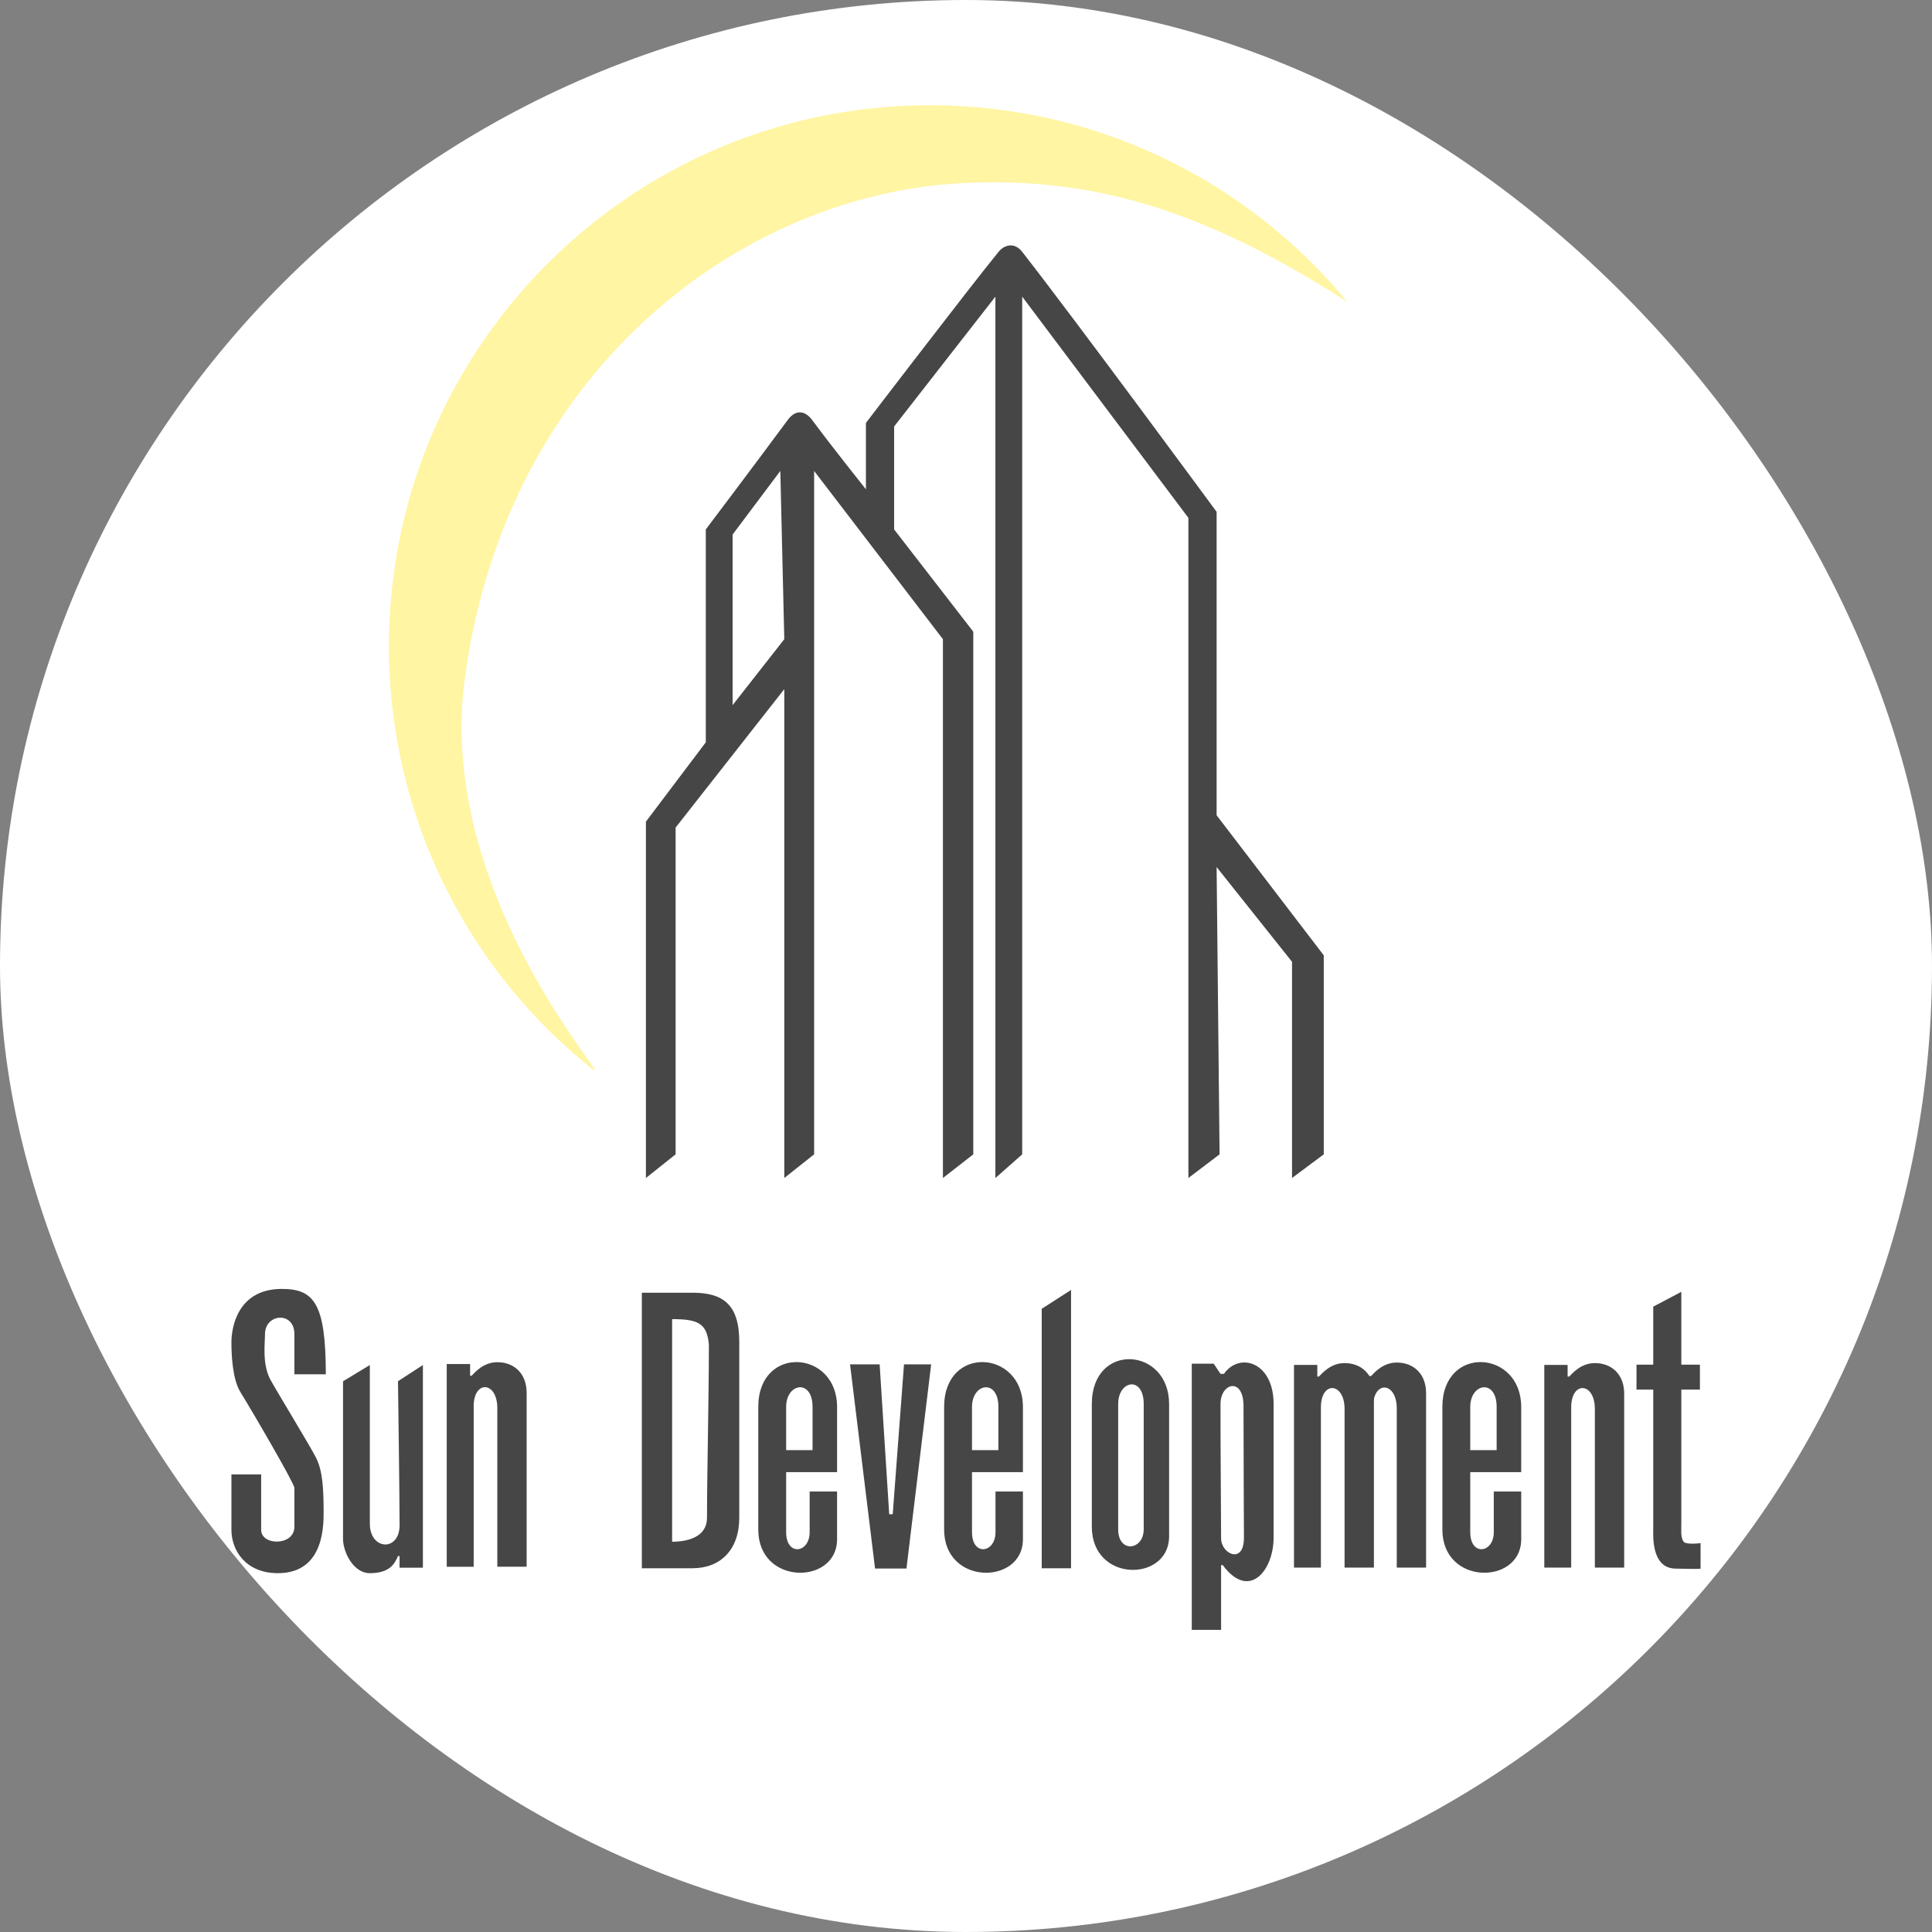
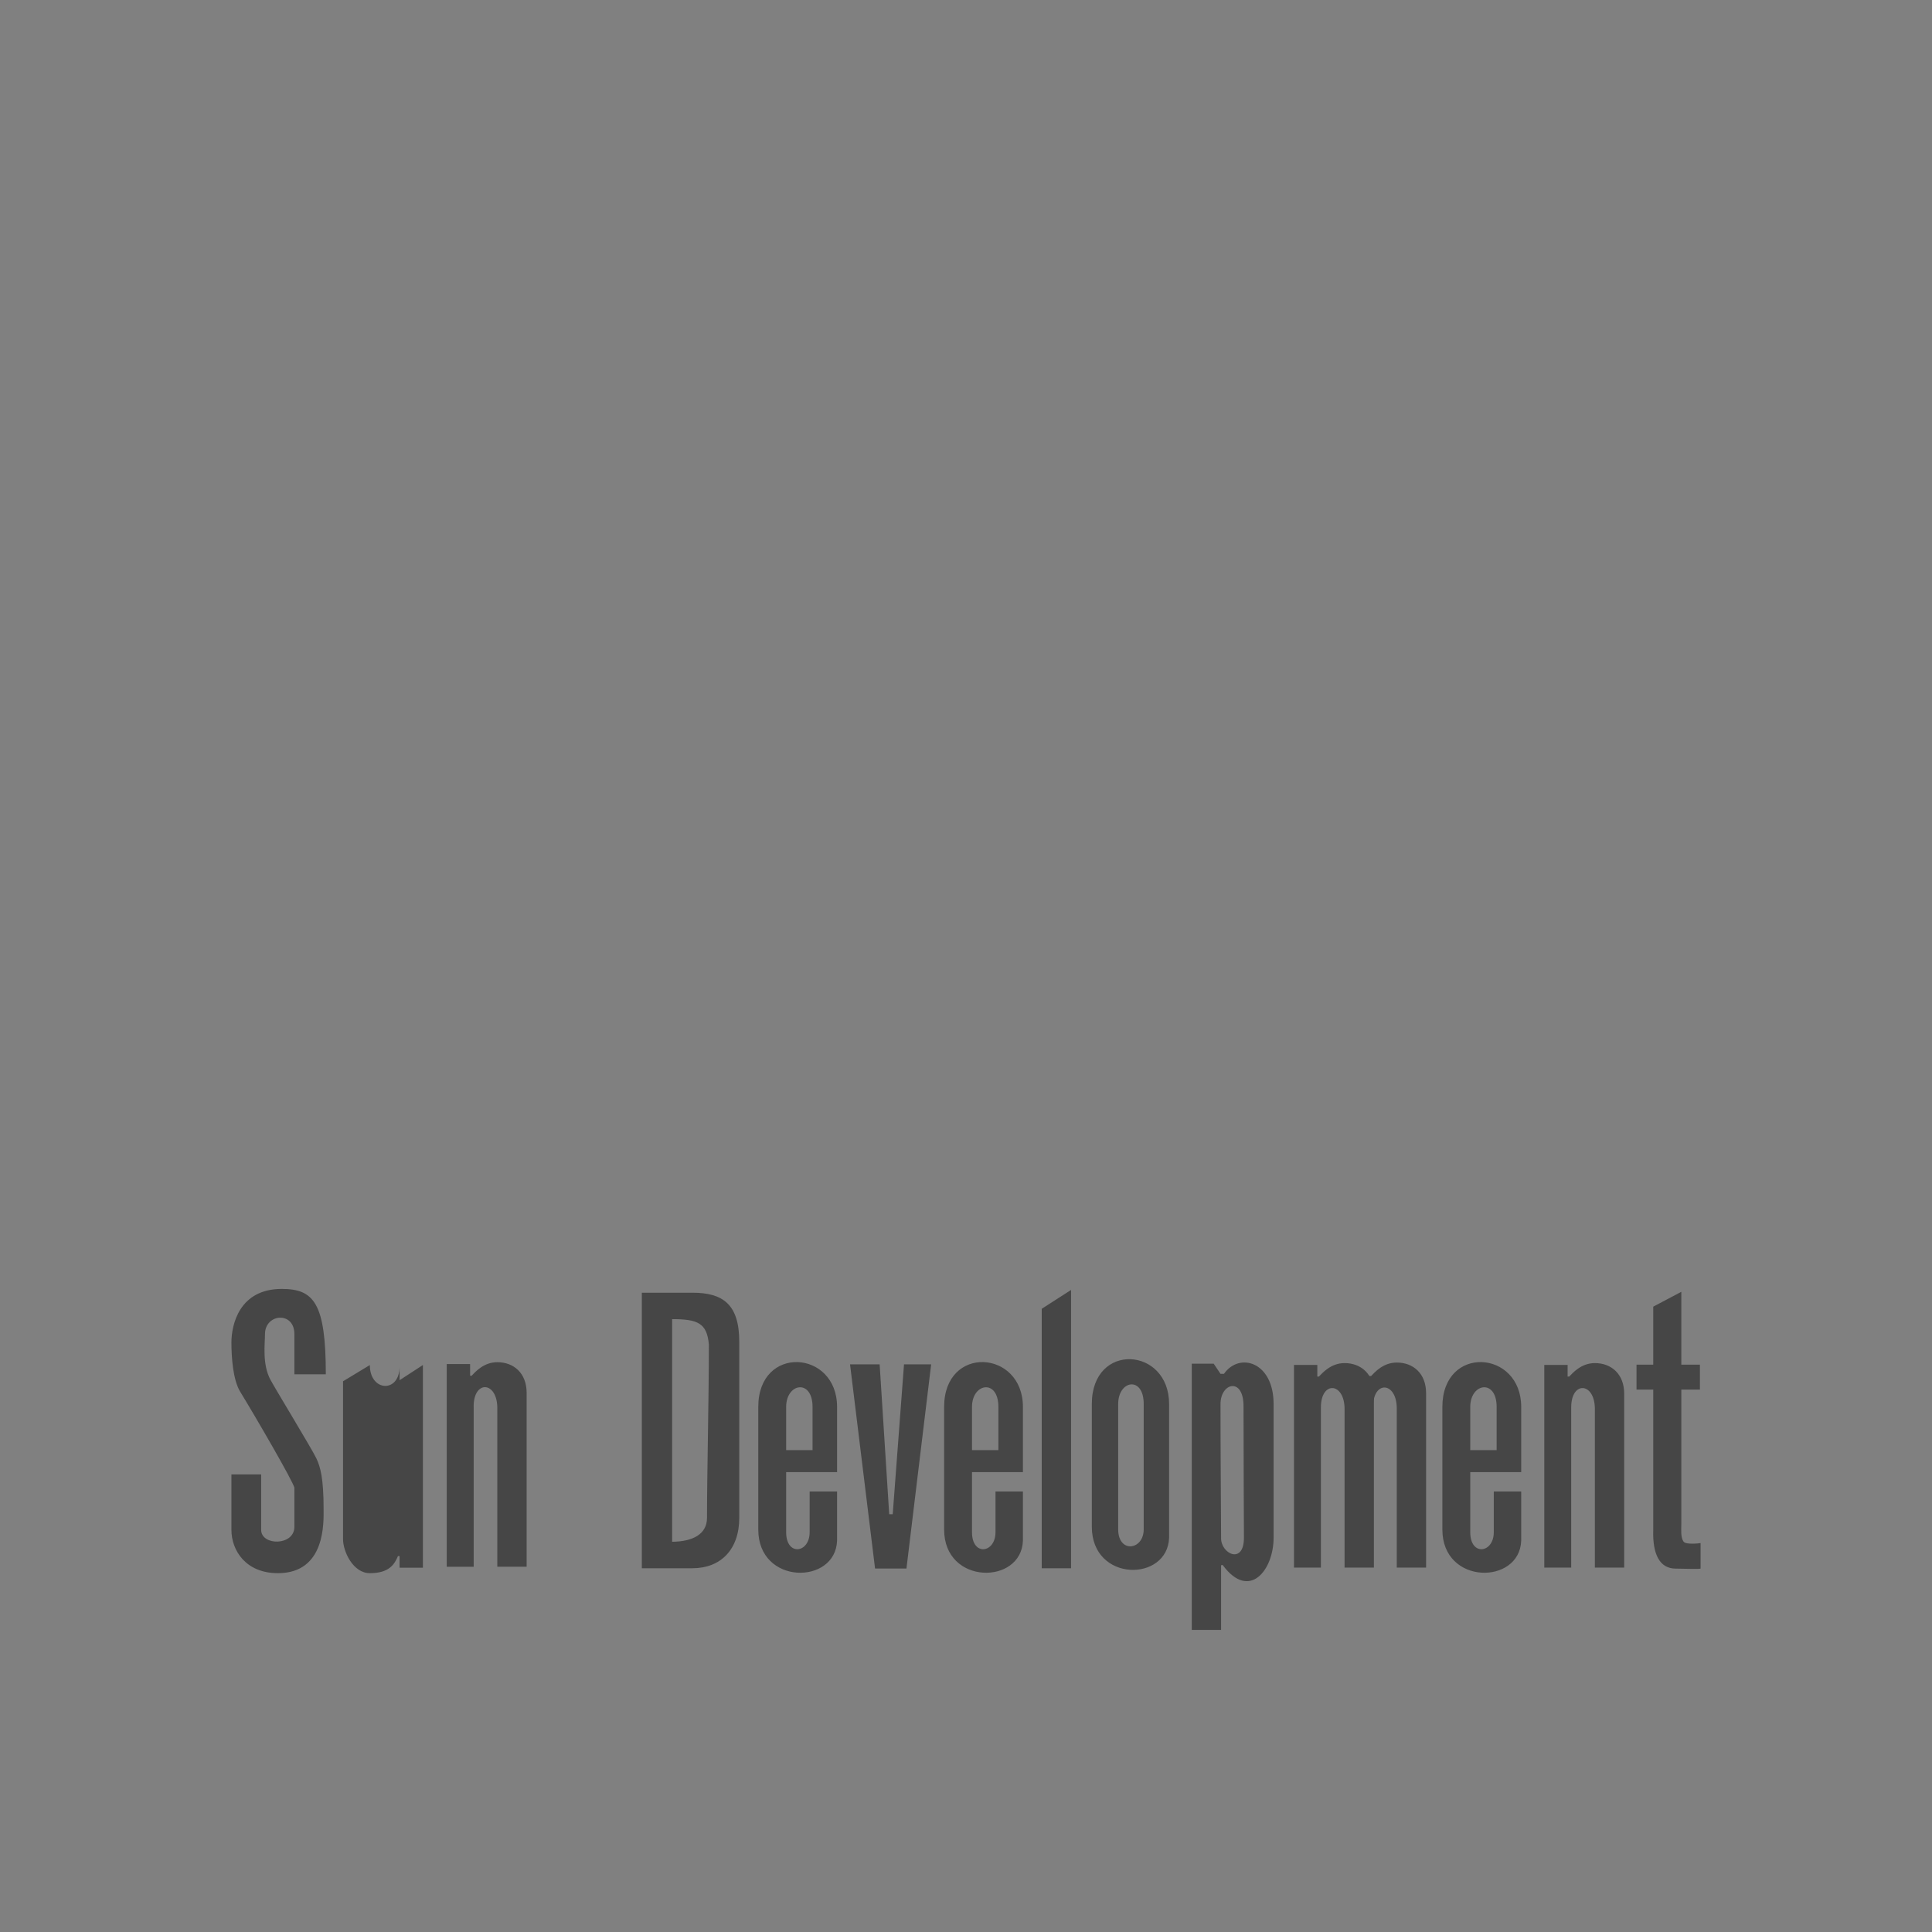
<svg xmlns="http://www.w3.org/2000/svg" width="56" height="56" fill="none" viewBox="0 0 56 56">
  <rect x="0" y="0" width="56" height="56" fill="#808080" stroke="none" />
-   <rect width="56" height="56" fill="#fff" rx="28" />
-   <path fill="#464646" d="m18.722 23.816 1.736-2.3v-6.17s1.549-2.053 2.374-3.172c.258-.349.532-.238.709 0 .59.798 1.558 2.008 1.558 2.008v-1.923s2.948-3.857 3.845-4.96c.169-.207.463-.285.685 0 1.61 2.065 5.635 7.537 5.635 7.537v8.795l3.106 4.06v5.768l-.92.686v-6.267l-2.186-2.746.086 8.327-.904.686V15.01l-4.817-6.412V33.46l-.777.686V8.598l-2.935 3.763v2.985l2.294 2.964v15.15l-.88.685V18.527l-3.733-4.876h-.98l-1.383 1.843v4.945l1.498-1.912-.115-4.876h.98v19.808l-.865.686v-14.17l-3.15 4.013v9.471l-.861.686z" />
-   <path fill="#fff5a3" d="M27.892 5.309c-6.44.329-13.252 5.461-14.424 14.409-.836 6.382 4.61 12.003 3.656 11.233a15.65 15.65 0 0 1-5.85-12.217c0-8.661 7.023-15.683 15.684-15.683 4.869 0 9.22 2.219 12.096 5.7-4.048-2.6-7.28-3.641-11.162-3.442" />
-   <path fill="#464646" d="M8.533 39.834v-1.165c0-.67-.852-.596-.852 0 0 .267-.085.87.156 1.32.154.288 1.192 1.99 1.33 2.277.122.252.213.59.213 1.477 0 .371.064 1.856-1.324 1.856-.935 0-1.348-.66-1.348-1.256v-1.607h.862v1.607c0 .468.963.468.963-.086v-1.128c0-.128-1.154-2.11-1.57-2.788-.214-.352-.255-1.012-.255-1.427 0-.521.231-1.554 1.459-1.554.926 0 1.277.405 1.277 2.474zM11.582 44.208c0-.857-.046-4.172-.046-4.172l.722-.47v5.875h-.676v-.338h-.046c-.1.233-.248.496-.816.496-.48 0-.777-.616-.777-.992v-4.57l.777-.47v4.596c0 .776.862.819.862.045M13.73 40.766v4.647h-.781v-5.875h.677v.338h.045c.103-.106.346-.392.744-.392.48 0 .85.32.85.888v5.04h-.85v-4.596c0-.78-.686-.824-.686-.05M38.287 40.791v4.647h-.78v-5.875h.676v.338h.046c.103-.105.346-.391.744-.391.48 0 .85.32.85.887v5.04h-.85v-4.595c0-.78-.686-.824-.686-.05" />
+   <path fill="#464646" d="M8.533 39.834v-1.165c0-.67-.852-.596-.852 0 0 .267-.085.87.156 1.32.154.288 1.192 1.99 1.33 2.277.122.252.213.59.213 1.477 0 .371.064 1.856-1.324 1.856-.935 0-1.348-.66-1.348-1.256v-1.607h.862v1.607c0 .468.963.468.963-.086v-1.128c0-.128-1.154-2.11-1.57-2.788-.214-.352-.255-1.012-.255-1.427 0-.521.231-1.554 1.459-1.554.926 0 1.277.405 1.277 2.474zM11.582 44.208c0-.857-.046-4.172-.046-4.172l.722-.47v5.875h-.676v-.338h-.046c-.1.233-.248.496-.816.496-.48 0-.777-.616-.777-.992v-4.57l.777-.47c0 .776.862.819.862.045M13.73 40.766v4.647h-.781v-5.875h.677v.338h.045c.103-.106.346-.392.744-.392.48 0 .85.32.85.888v5.04h-.85v-4.596c0-.78-.686-.824-.686-.05M38.287 40.791v4.647h-.78v-5.875h.676v.338h.046c.103-.105.346-.391.744-.391.48 0 .85.32.85.887v5.04h-.85v-4.595c0-.78-.686-.824-.686-.05" />
  <path fill="#464646" d="M39.8 40.775v4.647h-.78v-5.875l.313.216.363.123h.045c.104-.106.347-.392.745-.392.48 0 .85.32.85.888v5.056h-.85v-4.612c0-.78-.686-.824-.686-.05M45.542 40.791v4.647h-.78v-5.875h.676v.338h.046c.103-.105.346-.391.744-.391.48 0 .85.32.85.887v5.04h-.85v-4.595c0-.78-.686-.824-.686-.05M20.074 45.457h-1.47V37.47h1.47c.88 0 1.354.338 1.354 1.422v5.104c0 .921-.542 1.46-1.354 1.46m-.592-.767c.592-.006 1.011-.215 1.011-.694 0-1.313.054-3.425.054-5.023-.054-.623-.324-.736-1.065-.736zM24.263 44.654c-.041 1.289-2.284 1.297-2.284-.318V40.78c0-1.807 2.284-1.657 2.284 0v1.89H22.42v-.637h1.132V40.78c0-.82-.765-.695-.765 0v3.632c0 .703.681.61.681 0v-1.18h.795zM26.99 39.547l-.716 5.918h-.91l-.725-5.918h.858l.277 4.343h.102l.327-4.343zM31.045 37.39v8.067h-.85v-7.521zM34.544 47.243v-7.716h.636l.197.295h.1c.444-.637 1.439-.353 1.439.874v3.875c0 .946-.706 1.828-1.471.799-.012-.017-.051 0-.051 0v1.873zm.833-6.547c-.003.873.017 3.632.017 3.875-.017.462.662.799.662 0 0-.282-.012-2.311-.012-3.792.012-.874-.667-.706-.667-.083M49.273 39.556v.722h-1.838v-.722zm-1.353-1.682.814-.43v6.725c0 .165-.025.39.065.516.07.096.464.048.493.042v.74c-.05.02-.497 0-.721 0-.465 0-.673-.418-.651-1.115zM29.65 44.654c-.041 1.289-2.284 1.297-2.284-.318V40.78c0-1.807 2.284-1.657 2.284 0v1.89h-1.843v-.637h1.132V40.78c0-.82-.765-.695-.765 0v3.632c0 .703.681.61.681 0v-1.18h.795zM33.887 44.57c-.042 1.29-2.24 1.298-2.24-.317v-3.557c0-1.807 2.24-1.657 2.24 0v2.452h-.736v-2.452c0-.82-.74-.695-.74 0v3.632c0 .703.74.61.74 0v-1.18h.736zM44.093 44.654c-.042 1.289-2.285 1.297-2.285-.318V40.78c0-1.807 2.285-1.657 2.285 0v1.89h-1.844v-.637h1.132V40.78c0-.82-.765-.695-.765 0v3.632c0 .703.682.61.682 0v-1.18h.795z" />
</svg>